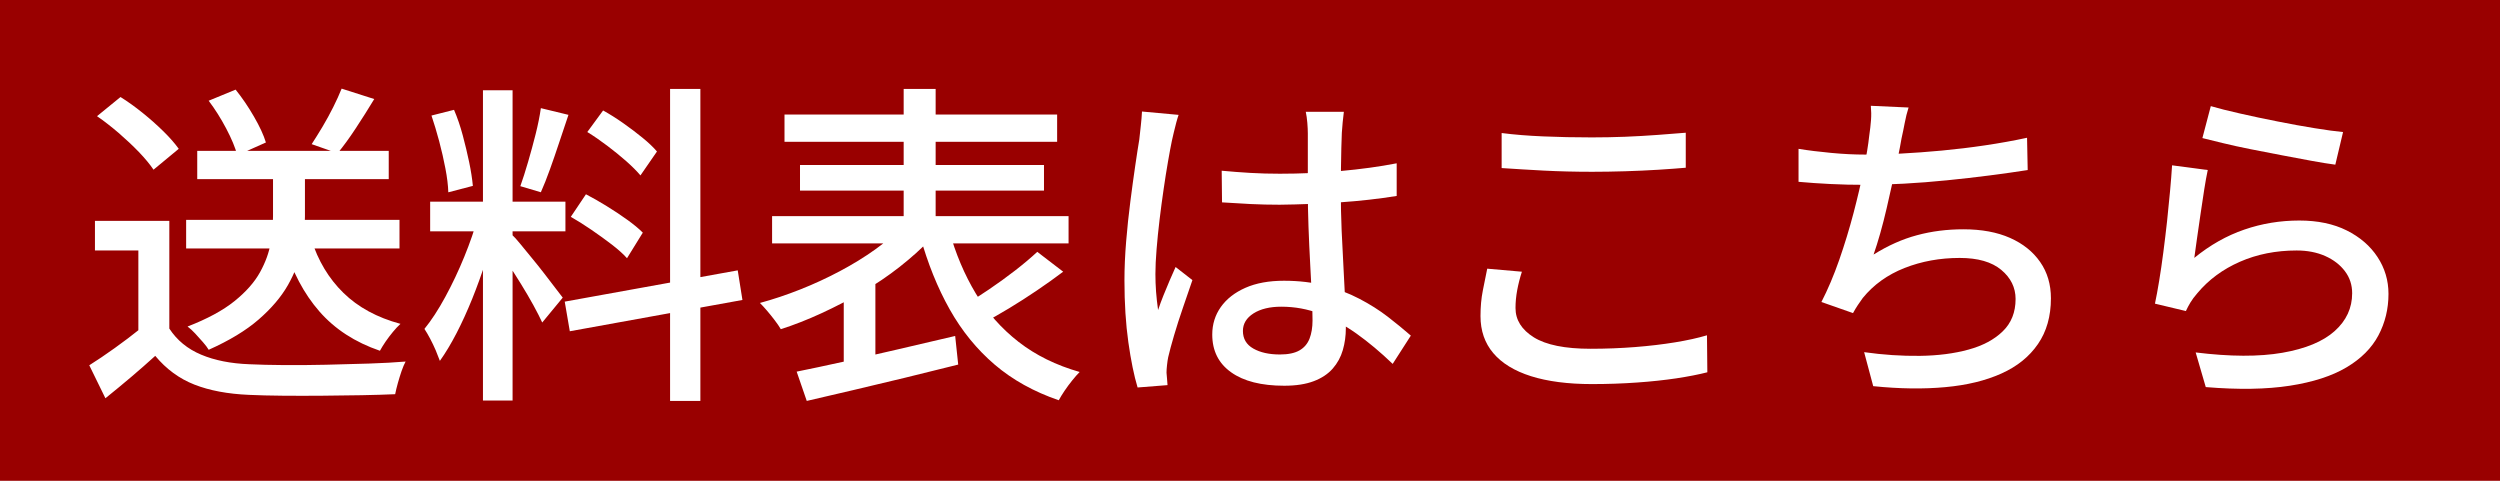
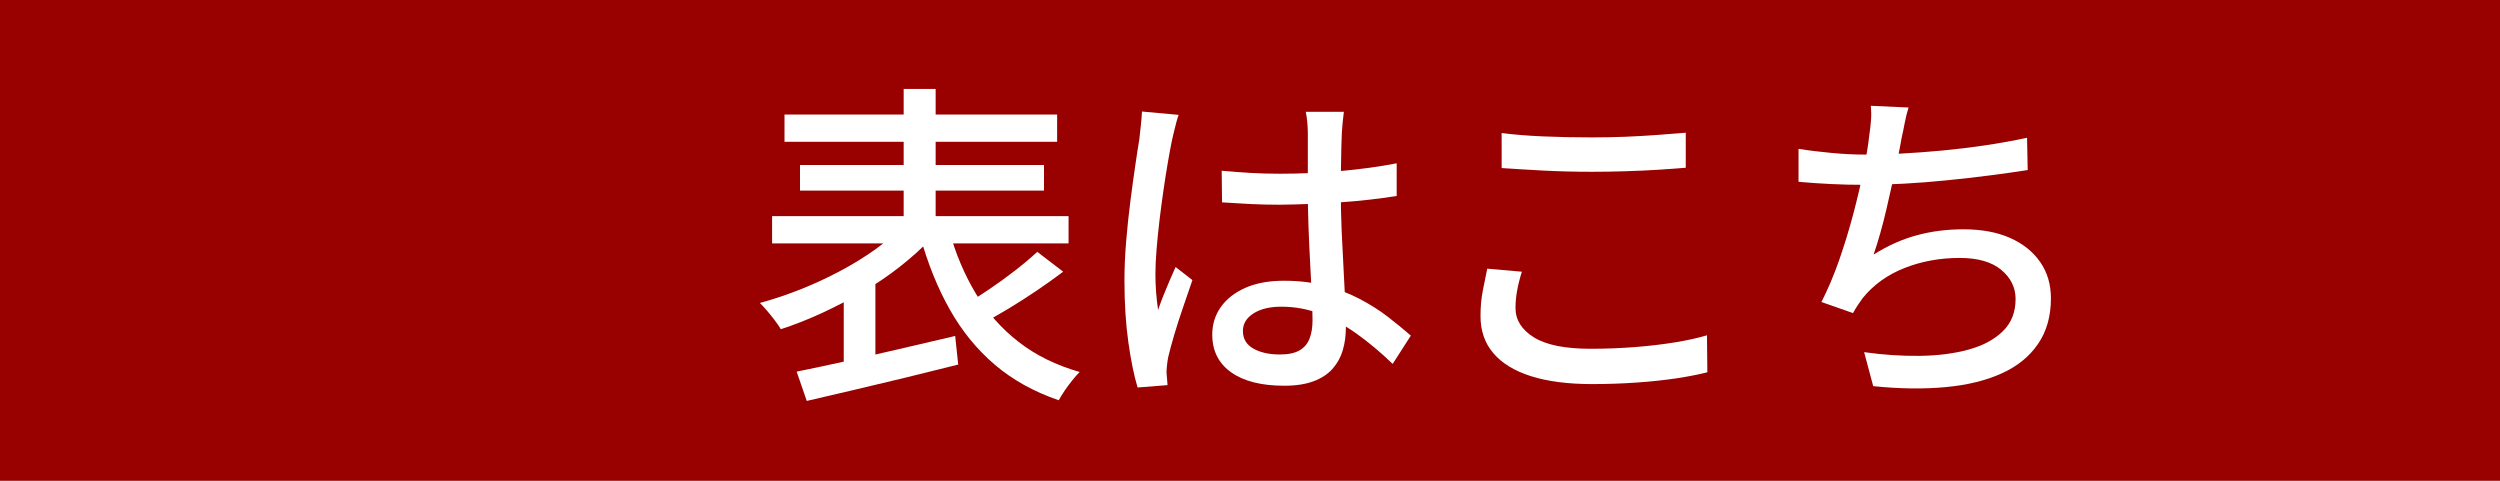
<svg xmlns="http://www.w3.org/2000/svg" id="_レイヤー_2" viewBox="0 0 89.206 17.155">
  <defs>
    <style>.cls-1{fill:#900;}.cls-2{fill:#fff;}</style>
  </defs>
  <g id="_レイヤー_1-2">
    <rect class="cls-1" width="89.206" height="17.155" />
-     <path class="cls-2" d="M6.042,11.724c.271.416.649.727,1.135.931.483.204,1.059.318,1.723.342.345.017.753.026,1.225.03.473.004.973,0,1.501-.012.529-.013,1.041-.026,1.537-.042.497-.017.933-.04,1.31-.072-.048.088-.097.202-.145.342-.048.141-.092.282-.132.427-.04.144-.072.276-.096.396-.345.016-.743.027-1.195.036-.452.008-.921.014-1.405.018s-.954.004-1.411,0c-.456-.004-.856-.014-1.2-.03-.761-.032-1.411-.154-1.951-.366-.541-.212-1.007-.554-1.399-1.026-.272.248-.555.496-.847.744s-.603.505-.931.769l-.576-1.177c.28-.176.582-.38.906-.612s.631-.464.919-.696h1.033ZM6.042,7.881v4.335h-1.105v-3.278h-1.549v-1.057h2.654ZM3.46,4.147l.84-.685c.257.16.519.348.787.564.268.216.517.437.744.66.229.225.41.433.547.624l-.9.745c-.129-.192-.303-.402-.522-.631-.221-.228-.461-.454-.721-.679-.261-.224-.519-.424-.774-.6ZM6.642,7.845h7.613v1.021h-7.613v-1.021ZM9.74,5.864h1.141v1.861c0,.376-.042.774-.126,1.195-.084.42-.246.84-.486,1.261-.24.42-.587.826-1.039,1.219s-1.047.752-1.783,1.081c-.048-.08-.116-.171-.204-.271-.088-.101-.18-.202-.276-.307-.096-.104-.188-.188-.275-.252.704-.272,1.263-.574,1.675-.906s.716-.677.912-1.033.322-.704.379-1.045c.056-.34.084-.658.084-.954v-1.85ZM7.038,5.383h6.833v1.009h-6.833v-1.009ZM7.446,3.594l.961-.396c.232.288.45.608.654.961s.347.66.427.925l-1.021.456c-.071-.272-.204-.59-.396-.955-.192-.363-.4-.694-.625-.99ZM11.109,8.542c.24.761.622,1.397,1.146,1.909.524.513,1.203.881,2.035,1.105-.088.08-.178.176-.27.288-.093.112-.179.227-.259.342-.08.116-.147.227-.204.33-.889-.304-1.609-.772-2.161-1.404-.553-.633-.969-1.421-1.249-2.366l.961-.204ZM12.189,3.162l1.165.372c-.208.345-.428.693-.66,1.045-.232.353-.448.648-.648.889l-.925-.324c.12-.184.248-.39.385-.618.136-.229.264-.462.384-.702s.22-.461.3-.661Z" />
-     <path class="cls-2" d="M17.054,7.75l.648.312c-.104.4-.229.825-.372,1.273-.145.448-.305.891-.48,1.327-.177.436-.362.845-.559,1.225s-.395.71-.595.99c-.04-.111-.09-.238-.149-.378-.061-.14-.126-.278-.198-.414-.072-.137-.141-.252-.204-.349.248-.304.496-.685.744-1.141s.475-.935.679-1.436c.204-.5.366-.97.486-1.41ZM15.349,7.197h4.827v1.057h-4.827v-1.057ZM15.396,4.123l.805-.204c.12.28.224.584.312.913.088.328.163.646.228.954.064.309.108.591.132.847l-.876.229c-.008-.248-.042-.53-.103-.847-.06-.316-.134-.641-.222-.973-.089-.332-.181-.639-.276-.919ZM17.233,3.222h1.057v11.071h-1.057V3.222ZM18.267,8.374c.072.064.17.172.294.324s.263.32.414.505c.152.184.303.372.45.563.148.192.28.365.396.517.116.152.202.265.259.337l-.732.888c-.072-.159-.177-.363-.312-.612-.137-.248-.286-.504-.45-.769-.164-.264-.322-.512-.475-.744s-.276-.416-.372-.553l.528-.456ZM19.299,3.859l.985.239c-.104.305-.213.627-.324.967-.112.341-.225.667-.337.979-.112.312-.22.584-.324.816l-.732-.217c.088-.248.181-.536.276-.864s.187-.66.271-.997c.084-.336.146-.644.186-.924ZM20.151,10.763l6.173-1.116.168,1.057-6.16,1.116-.181-1.057ZM20.368,7.737l.54-.805c.232.12.479.261.738.421.261.16.505.322.732.486.229.164.415.318.559.462l-.564.913c-.136-.152-.316-.314-.54-.486-.225-.172-.465-.347-.721-.522s-.504-.332-.744-.469ZM20.956,4.711l.564-.769c.232.128.471.278.715.45s.475.346.69.522c.216.176.389.34.517.492l-.589.853c-.128-.152-.296-.32-.504-.505-.209-.184-.435-.368-.679-.552-.244-.185-.482-.349-.715-.492ZM23.91,3.174h1.081v11.132h-1.081V3.174Z" />
    <path class="cls-2" d="M32.232,8.049l.973.48c-.32.336-.687.666-1.099.99s-.856.625-1.333.901c-.477.275-.963.528-1.459.756-.496.229-.98.419-1.453.57-.056-.096-.128-.202-.216-.317-.088-.116-.179-.229-.271-.337-.092-.107-.178-.202-.258-.282.472-.128.95-.288,1.435-.48.484-.191.957-.41,1.417-.654.461-.244.883-.504,1.268-.78.384-.276.716-.559.996-.847ZM27.55,7.713h10.579v.973h-10.579v-.973ZM27.993,4.086h9.728v.973h-9.728v-.973ZM28.426,13.261c.48-.097,1.028-.212,1.646-.349.616-.136,1.269-.284,1.957-.444s1.373-.32,2.054-.48l.108,1.021c-.633.16-1.271.317-1.916.474s-1.265.305-1.861.444c-.597.141-1.139.267-1.627.379l-.36-1.045ZM28.546,5.888h8.706v.912h-8.706v-.912ZM30.107,10.439l.78-.769.349.096v3.543h-1.129v-2.87ZM32.245,3.174h1.141v5.331h-1.141V3.174ZM33.866,8.217c.231.833.55,1.585.954,2.258s.913,1.247,1.525,1.724c.612.476,1.339.834,2.18,1.074-.08.08-.168.181-.265.301-.096.119-.186.241-.271.366-.084.124-.153.237-.21.342-.889-.305-1.651-.729-2.287-1.272-.637-.545-1.171-1.201-1.604-1.97s-.784-1.641-1.057-2.618l1.033-.204ZM37.012,8.986l.925.709c-.296.224-.61.448-.942.672-.332.225-.66.435-.984.631s-.631.37-.919.522l-.709-.612c.28-.168.581-.36.901-.577.319-.216.632-.441.937-.678.304-.236.568-.459.792-.667Z" />
    <path class="cls-2" d="M42.056,4.098c-.023.064-.052.156-.084.276s-.062.24-.09.36-.05.217-.066.288c-.04.192-.086.438-.138.739-.053.3-.104.628-.156.984s-.101.719-.145,1.087-.08.721-.107,1.057c-.028.336-.042.633-.042.889,0,.208.008.418.023.63.017.213.04.431.072.655.056-.169.12-.343.192-.522.072-.181.146-.358.222-.535.076-.176.146-.336.211-.479l.6.468c-.104.305-.216.631-.336.979-.12.349-.227.679-.318.991-.092.312-.162.572-.21.78-.017.08-.03.174-.042.282s-.018.198-.018.271c.008.056.014.126.018.21s.01.162.018.234l-1.068.084c-.128-.425-.238-.963-.33-1.615s-.139-1.387-.139-2.204c0-.448.021-.914.061-1.398s.09-.959.15-1.423c.06-.465.117-.889.174-1.273.056-.384.104-.696.145-.937.016-.152.033-.316.054-.492.02-.176.034-.344.042-.505l1.309.12ZM47.952,3.991c-.017.12-.03.244-.042.372s-.022.252-.03.372c-.008.137-.014.316-.018.541-.005.224-.009.466-.013.726-.004.261-.006.519-.006.775,0,.504.01.988.03,1.452.02.465.042.905.066,1.321.023.416.044.807.06,1.171s.024.694.024.991c0,.271-.036.532-.108.78s-.192.468-.36.66-.395.343-.679.45c-.284.108-.634.162-1.051.162-.816,0-1.448-.16-1.896-.48-.449-.319-.673-.769-.673-1.345,0-.368.102-.696.306-.984s.497-.517.877-.685.839-.252,1.375-.252,1.024.058,1.465.174.849.272,1.226.469c.376.196.714.41,1.015.642.3.232.574.457.822.673l-.648,1.009c-.433-.416-.863-.776-1.291-1.081-.429-.304-.862-.54-1.303-.708s-.9-.252-1.381-.252c-.408,0-.739.08-.991.239-.252.161-.378.369-.378.625,0,.28.124.49.372.63.248.141.564.211.949.211.296,0,.528-.049.696-.145s.288-.236.36-.42c.071-.185.107-.4.107-.648,0-.208-.008-.49-.023-.847-.017-.356-.036-.749-.061-1.177-.023-.429-.044-.869-.06-1.321-.017-.452-.024-.887-.024-1.303v-2.029c0-.104-.006-.23-.018-.379-.013-.147-.03-.277-.055-.39h1.357ZM43.593,6.092c.345.032.687.058,1.027.078.34.02.69.029,1.051.029.72,0,1.44-.031,2.161-.096s1.389-.156,2.005-.276v1.165c-.64.104-1.318.18-2.035.229-.717.048-1.431.076-2.144.084-.353,0-.694-.008-1.026-.024-.332-.016-.675-.036-1.027-.06l-.012-1.129Z" />
    <path class="cls-2" d="M54.305,9.695c-.072.224-.128.444-.168.66s-.06.429-.06.637c0,.424.218.772.654,1.045.436.271,1.11.408,2.023.408.552,0,1.082-.021,1.591-.061.508-.04.982-.096,1.423-.168s.82-.156,1.141-.252l.013,1.32c-.312.08-.683.152-1.111.217-.428.063-.896.114-1.405.149-.508.036-1.042.055-1.603.055-.856,0-1.581-.095-2.174-.282-.593-.188-1.041-.463-1.345-.823-.305-.359-.456-.8-.456-1.32,0-.328.027-.635.084-.919.056-.284.107-.542.156-.774l1.236.108ZM53.584,4.747c.44.057.935.097,1.483.12.548.024,1.127.036,1.735.036.392,0,.788-.008,1.188-.023.4-.017.787-.038,1.159-.066s.706-.054,1.003-.078v1.249c-.272.024-.599.048-.979.072-.38.023-.774.042-1.183.054s-.801.019-1.177.019c-.616,0-1.188-.015-1.717-.042-.528-.028-1.033-.059-1.514-.091v-1.249Z" />
    <path class="cls-2" d="M64.176,5.311c.345.057.732.104,1.165.145s.833.06,1.201.06c.384,0,.811-.012,1.278-.035.469-.024.959-.061,1.472-.108.512-.048,1.026-.11,1.543-.187s1.015-.166,1.495-.27l.023,1.152c-.408.064-.86.128-1.356.192-.497.064-1.005.122-1.525.174-.521.053-1.032.092-1.537.12-.504.028-.965.042-1.381.042-.433,0-.849-.01-1.249-.03-.4-.02-.776-.046-1.129-.078v-1.177ZM68.103,3.834c-.056.176-.102.36-.138.553-.036.191-.074.376-.114.552-.032.192-.076.423-.132.69-.057.269-.118.557-.187.865-.067.308-.138.618-.21.931-.072.312-.148.61-.229.895s-.16.538-.239.763c.512-.32,1.028-.551,1.549-.69.521-.141,1.072-.211,1.657-.211.648,0,1.202.103,1.663.307.46.204.818.49,1.074.858.257.368.385.801.385,1.297,0,.641-.154,1.185-.463,1.633-.308.449-.742.799-1.303,1.051-.561.253-1.227.415-1.999.486-.772.072-1.632.061-2.576-.035l-.324-1.213c.681.096,1.343.14,1.987.132s1.223-.082,1.735-.223c.513-.14.921-.357,1.225-.654.305-.296.457-.68.457-1.152,0-.408-.171-.755-.511-1.039s-.835-.426-1.483-.426c-.704,0-1.36.119-1.969.359s-1.104.597-1.489,1.069c-.064.088-.124.174-.18.258-.057.084-.112.179-.169.282l-1.128-.396c.231-.448.443-.948.636-1.501.192-.552.362-1.11.511-1.675.147-.564.271-1.087.366-1.567s.16-.872.192-1.177c.031-.216.054-.406.065-.57.013-.164.01-.334-.006-.511l1.345.061Z" />
-     <path class="cls-2" d="M78.778,6.068c-.04.185-.082.416-.126.696s-.088.573-.132.877c-.044.305-.086.595-.126.87-.04.276-.072.507-.096.691.56-.457,1.154-.793,1.783-1.009.628-.217,1.282-.324,1.963-.324.656,0,1.221.118,1.693.354.473.236.839.553,1.099.949s.391.834.391,1.314c0,.537-.12,1.031-.36,1.483s-.621.833-1.141,1.141c-.521.309-1.195.526-2.023.654-.829.128-1.828.145-2.996.048l-.36-1.236c1.232.152,2.264.156,3.092.012.829-.144,1.451-.402,1.867-.774s.625-.822.625-1.351c0-.297-.086-.559-.259-.787-.172-.228-.406-.408-.702-.54s-.637-.198-1.021-.198c-.737,0-1.411.134-2.023.402s-1.119.643-1.52,1.123c-.104.12-.186.229-.246.33-.06.1-.114.202-.162.306l-1.104-.264c.048-.225.098-.494.15-.811.052-.316.102-.656.149-1.021s.092-.732.133-1.105c.039-.372.075-.732.107-1.08.032-.349.056-.655.072-.919l1.272.168ZM78.887,3.787c.272.08.62.168,1.045.264.424.097.868.19,1.333.282.464.093.904.173,1.32.24.417.068.757.114,1.021.139l-.276,1.164c-.24-.031-.524-.078-.853-.138-.328-.061-.681-.126-1.057-.198-.377-.072-.747-.145-1.111-.216-.364-.072-.694-.145-.99-.217-.297-.071-.541-.132-.732-.18l.3-1.141Z" />
  </g>
</svg>